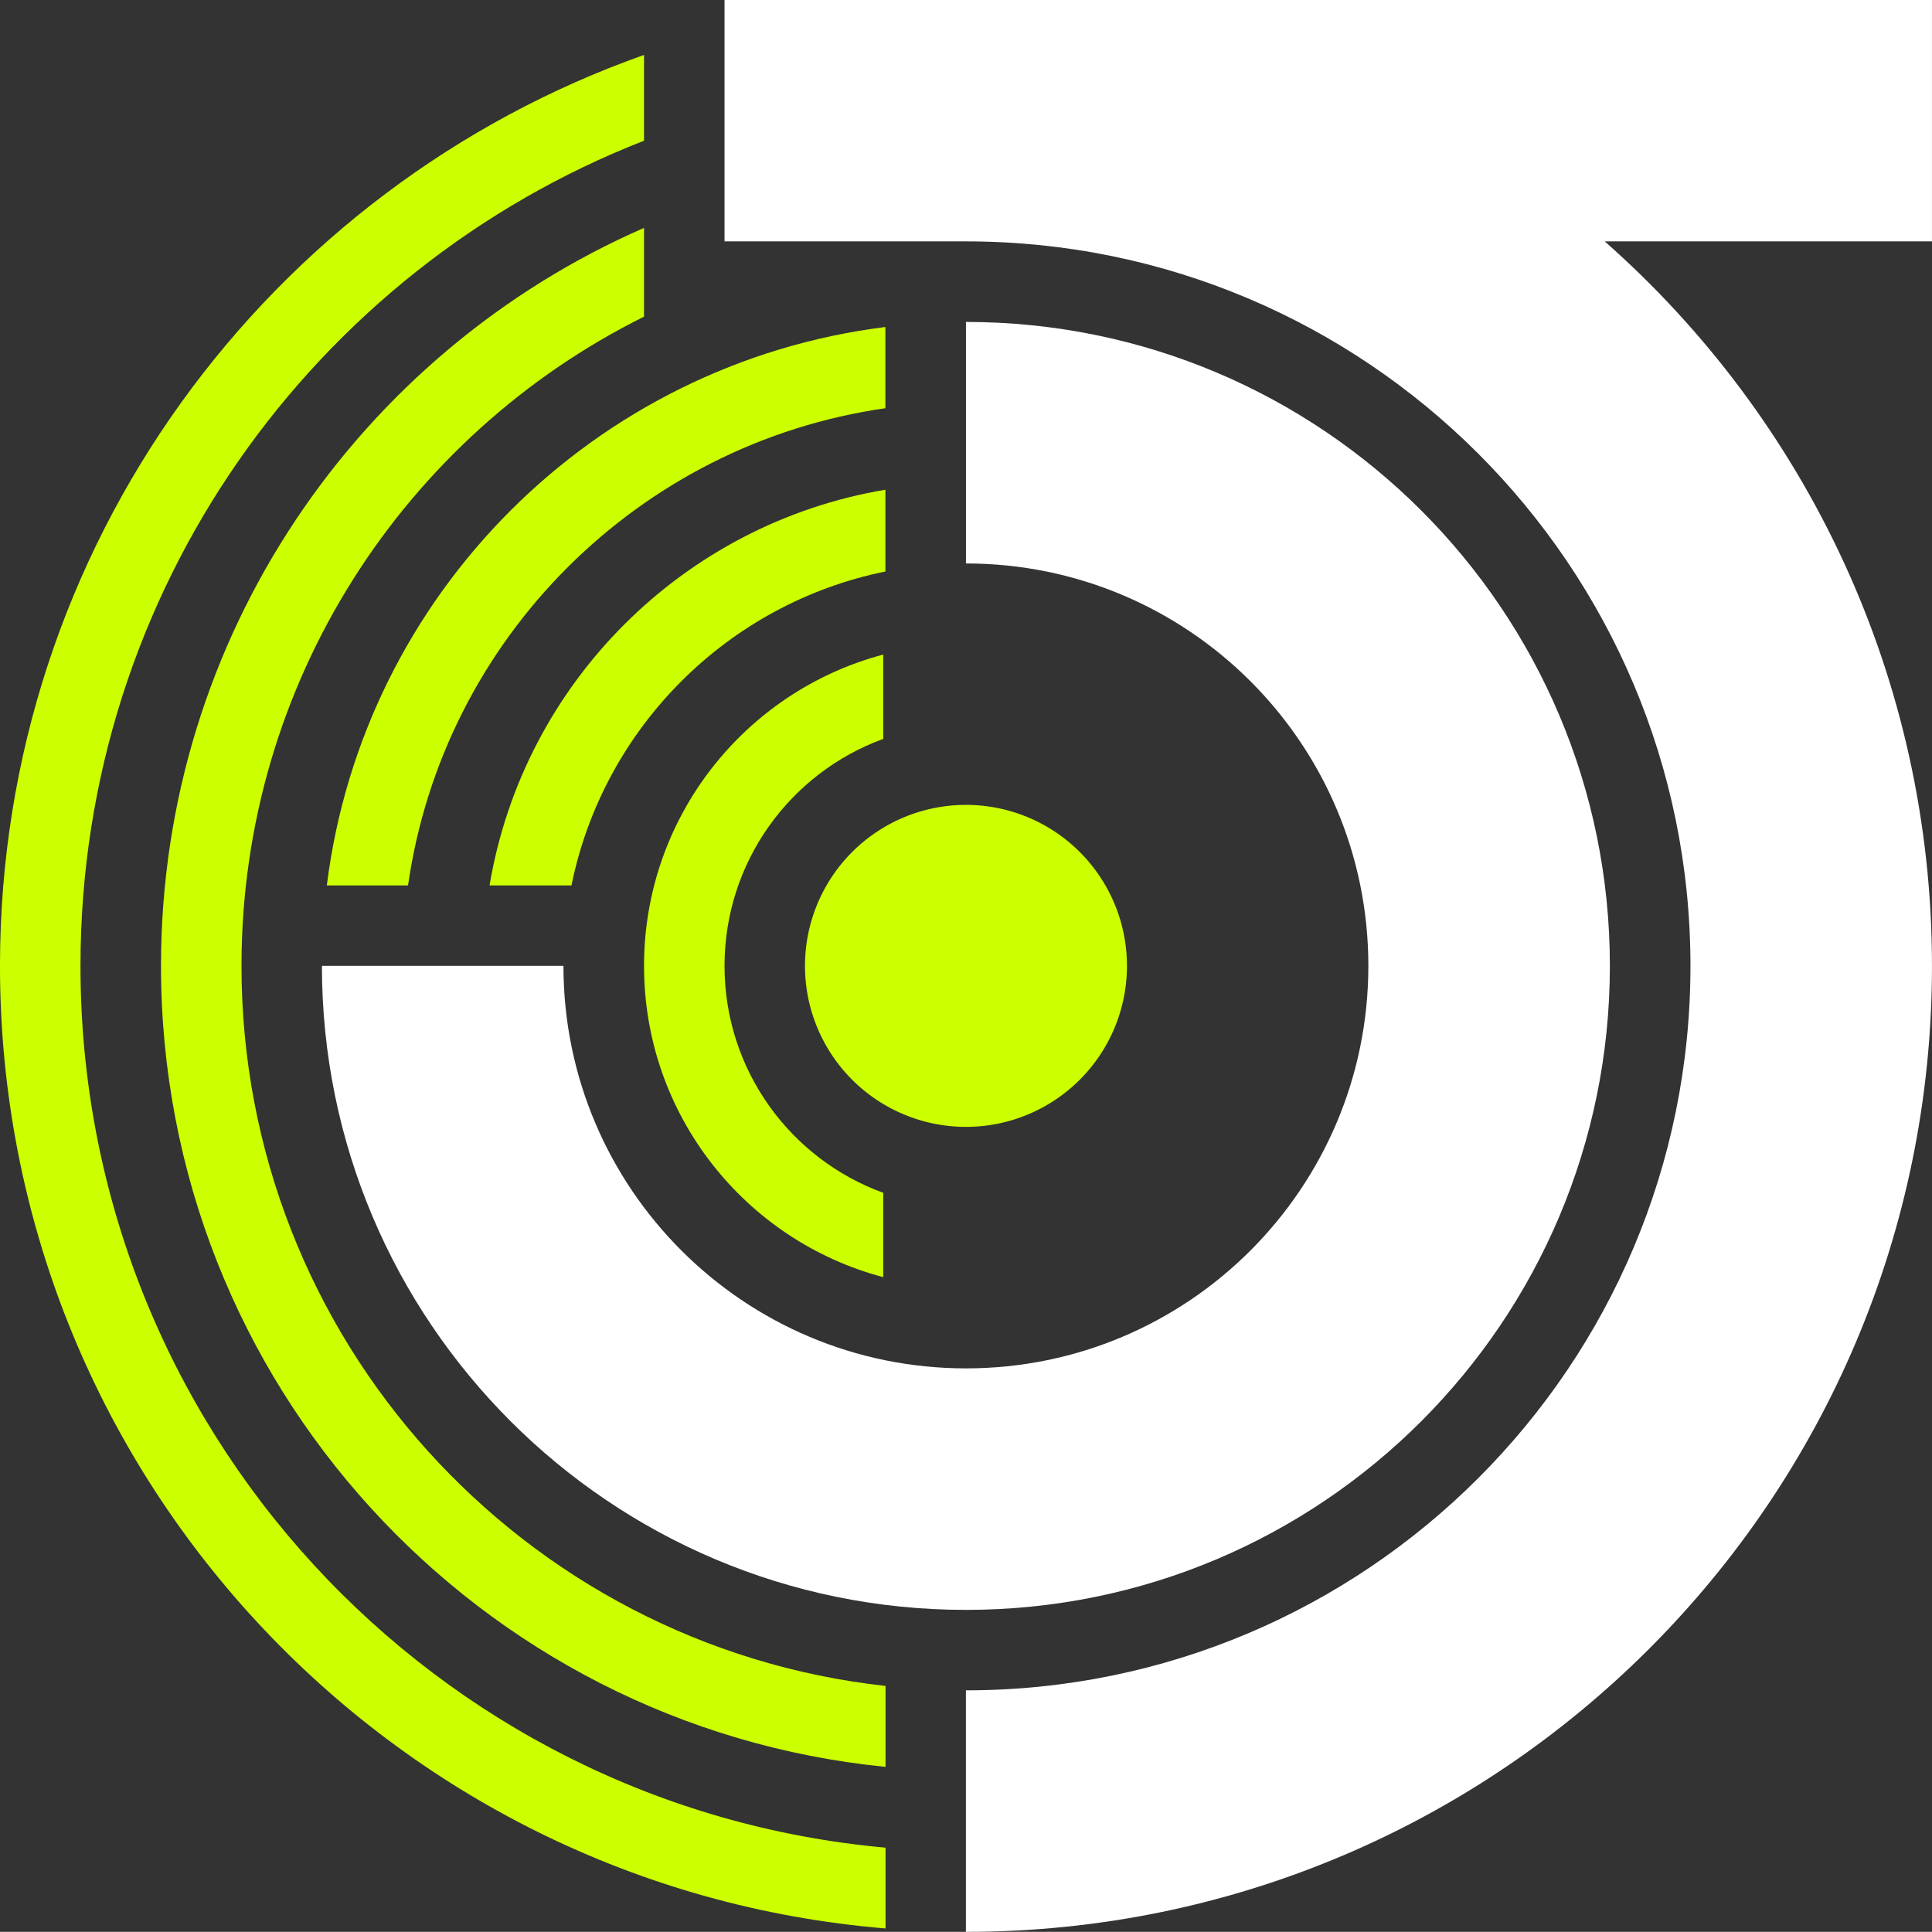
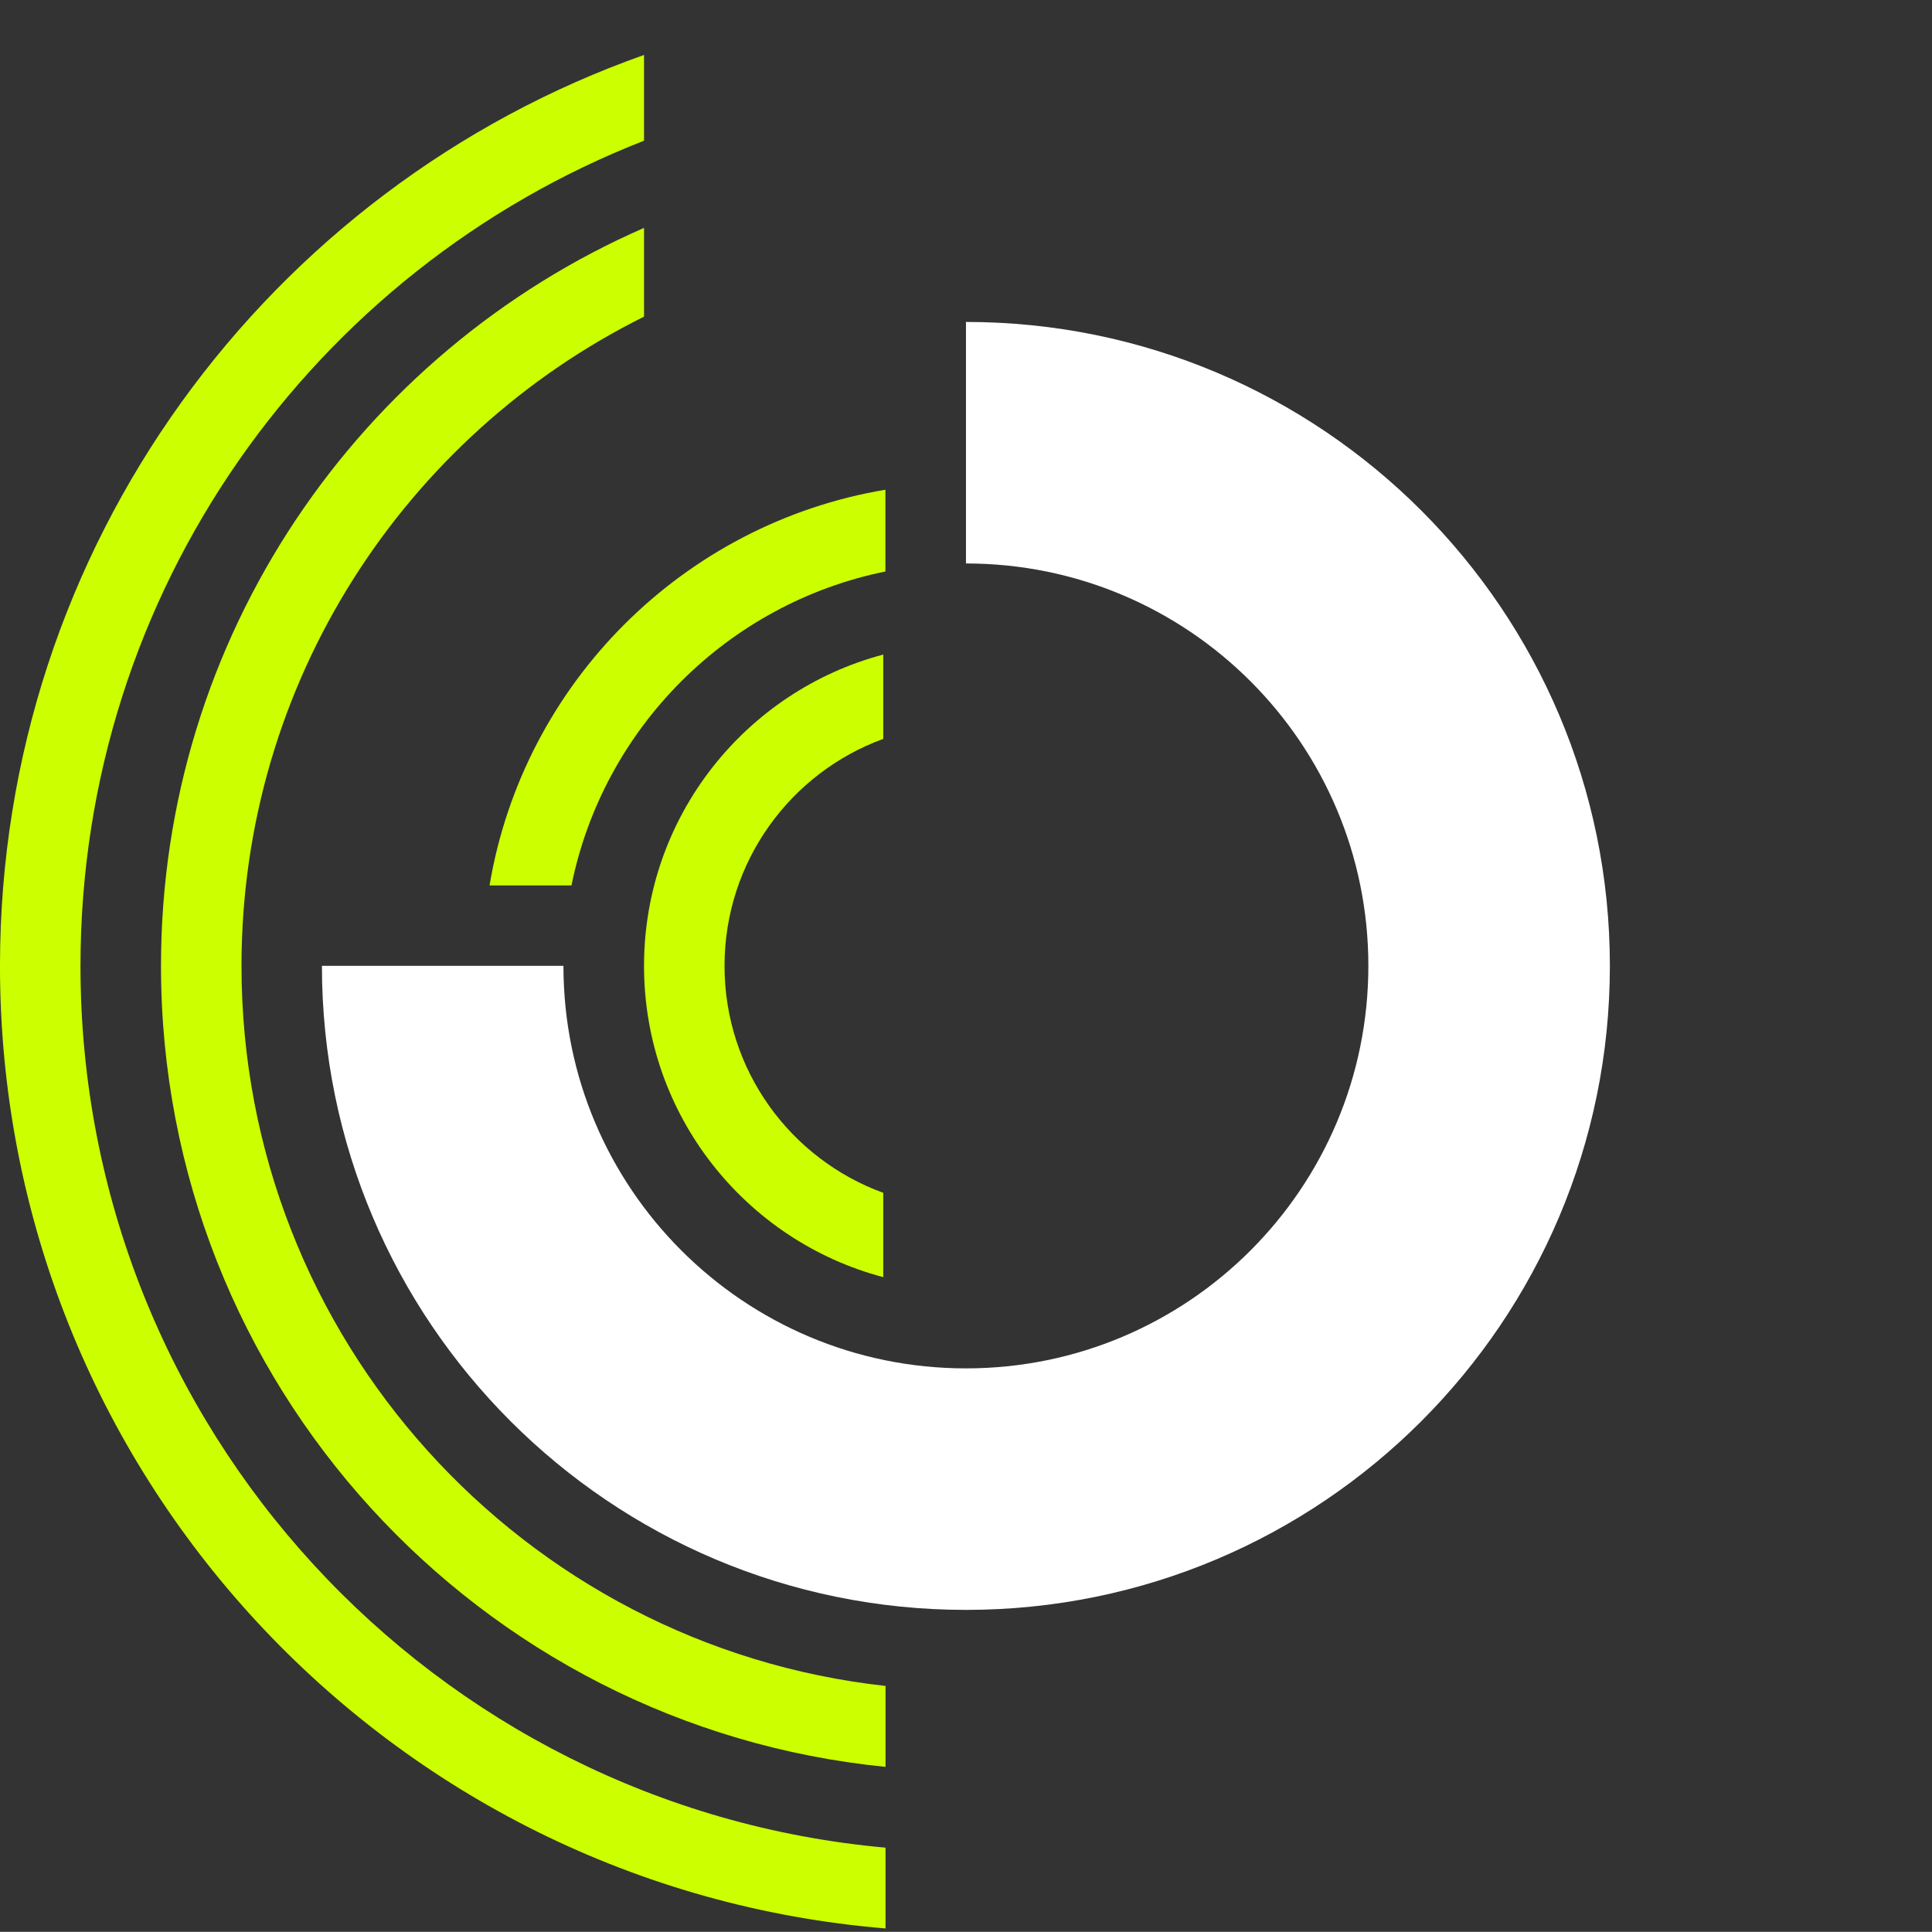
<svg xmlns="http://www.w3.org/2000/svg" xmlns:ns1="http://sodipodi.sourceforge.net/DTD/sodipodi-0.dtd" xmlns:ns2="http://www.inkscape.org/namespaces/inkscape" id="svg2" ns1:version="0.32" ns2:version="1.4 (86a8ad7, 2024-10-11)" version="1.0" ns1:docname="jt_logo_2025.svg" ns2:output_extension="org.inkscape.output.svg.inkscape" viewBox="177.16 124.03 425.22 425.19">
  <rect x="177.16" y="124.03" width="425.22" height="425.19" fill="#333333" stroke="none" />
  <defs id="defs4">
    <ns2:perspective ns1:type="inkscape:persp3d" ns2:vp_x="0 : 372.04724 : 1" ns2:vp_y="0 : 1000 : 0" ns2:vp_z="1052.3622 : 372.04724 : 1" ns2:persp3d-origin="526.18109 : 248.03149 : 1" id="perspective34" />
    <ns2:perspective id="perspective2978" ns2:persp3d-origin="0.5 : 0.33333333 : 1" ns2:vp_z="1 : 0.5 : 1" ns2:vp_y="0 : 1000 : 0" ns2:vp_x="0 : 0.5 : 1" ns1:type="inkscape:persp3d" />
    <ns2:perspective id="perspective3036" ns2:persp3d-origin="0.5 : 0.33333333 : 1" ns2:vp_z="1 : 0.5 : 1" ns2:vp_y="0 : 1000 : 0" ns2:vp_x="0 : 0.5 : 1" ns1:type="inkscape:persp3d" />
    <ns2:perspective id="perspective2886" ns2:persp3d-origin="0.5 : 0.33333333 : 1" ns2:vp_z="1 : 0.5 : 1" ns2:vp_y="0 : 1000 : 0" ns2:vp_x="0 : 0.5 : 1" ns1:type="inkscape:persp3d" />
  </defs>
  <ns1:namedview id="base" pagecolor="#ffffff" bordercolor="#666666" borderopacity="1.0" gridtolerance="10000" guidetolerance="10" objecttolerance="10" ns2:pageopacity="1" ns2:pageshadow="2" ns2:zoom="0.25937568" ns2:cx="131.08399" ns2:cy="632.2875" ns2:document-units="px" ns2:current-layer="layer1" width="1052.362px" height="744.094px" showgrid="false" gridanglex="8.467mm" gridanglez="8.467mm" grid_units="mm" ns2:grid-points="true" ns2:grid-bbox="false" ns2:object-points="true" ns2:object-paths="false" ns2:window-width="2400" ns2:window-height="1262" ns2:window-x="4792" ns2:window-y="-8" showguides="true" ns2:guide-bbox="true" ns2:window-maximized="1" ns2:showpageshadow="2" ns2:pagecheckerboard="0" ns2:deskcolor="#d1d1d1">
    <ns2:grid id="GridFromPre046Settings" type="xygrid" originx="0px" originy="0px" spacingx="5mm" spacingy="5mm" color="#0000ff" empcolor="#0000ff" opacity="0.2" empopacity="0.4" empspacing="5" units="px" />
  </ns1:namedview>
  <g ns2:label="Layer 1" ns2:groupmode="layer" id="layer1">
    <g style="fill:#ffffff" id="g3621">
      <path id="path2844-1-7" d="m 389.764,194.889 0,53.156 c 48.923,0 88.562,39.64 88.562,88.562 0,48.923 -39.64,88.594 -88.562,88.594 -48.923,0 -88.594,-39.671 -88.594,-88.594 l -53.156,0 c 0,78.277 63.473,141.75 141.75,141.75 78.277,0 141.719,-63.473 141.719,-141.75 0,-78.277 -63.442,-141.719 -141.719,-141.719 z" style="fill:#ffffff;fill-opacity:1;fill-rule:nonzero;stroke:none" />
-       <path id="path2826" d="m 336.625,124.031 0,53.125 53.125,0 c 88.061,0 159.469,71.408 159.469,159.469 0,88.061 -71.408,159.438 -159.469,159.438 l 0,53.156 c 117.415,0 212.625,-95.179 212.625,-212.594 0,-63.517 -27.863,-120.513 -72.031,-159.469 l 72.031,0 0,-53.125 -212.625,0 -53.125,0 z" style="fill:#ffffff;fill-opacity:1;fill-rule:nonzero;stroke:none" />
    </g>
    <g style="fill:#ccff00" id="g3613">
-       <path id="path2856-4-1" d="m 372.031,196 c -64.112,8.004 -114.951,58.794 -122.938,122.906 l 17.875,0 c 7.765,-54.311 50.749,-97.256 105.062,-105.031 l 0,-17.875 z" style="fill:#ccff00;fill-opacity:1;fill-rule:nonzero;stroke:none" />
      <path id="path2860-0-5" d="m 372.031,231.812 c -44.524,7.47 -79.668,42.574 -87.125,87.094 l 18.031,0 c 7.041,-34.712 34.38,-62.046 69.094,-69.094 l 0,-18 z" style="fill:#ccff00;fill-opacity:1;fill-rule:nonzero;stroke:none" />
-       <path d="m 425.197,336.614 a 35.433,35.433 0 1 1 -70.866,0 35.433,35.433 0 1 1 70.866,0 z" ns1:ry="35.433071" ns1:rx="35.433071" ns1:cy="336.61417" ns1:cx="389.76379" id="path2878" style="fill:#ccff00;fill-opacity:1;fill-rule:nonzero;stroke:none" ns1:type="arc" />
      <path id="path2831" d="m 318.906,136.125 c -82.58,29.179 -141.75,107.927 -141.75,200.5 0,111.455 85.773,202.85 194.906,211.844 l 0,-17.781 C 272.72,521.753 194.875,438.294 194.875,336.625 194.875,253.984 246.3,183.347 318.906,155 l 0,-18.875 z" style="fill:#ccff00;fill-opacity:1;fill-rule:nonzero;stroke:none" />
      <path id="path2835" d="m 318.906,174.188 c -62.58,27.34 -106.312,89.78 -106.312,162.438 0,91.879 69.925,167.41 159.469,176.281 l 0,-17.812 c -79.739,-8.796 -141.75,-76.384 -141.75,-158.469 0,-62.613 36.084,-116.813 88.594,-142.906 l 0,-19.531 z" style="fill:#ccff00;fill-opacity:1;fill-rule:nonzero;stroke:none" />
      <path id="path3605" d="m 371.562,268.094 c -30.323,8.03 -52.656,35.679 -52.656,68.531 0,32.853 22.333,60.477 52.656,68.5 l 0,-18.562 c -20.393,-7.42 -34.938,-26.97 -34.938,-49.938 0,-22.967 14.544,-42.541 34.938,-49.969 l 0,-18.562 z" style="fill:#ccff00;fill-opacity:1;fill-rule:nonzero;stroke:none" />
    </g>
  </g>
</svg>